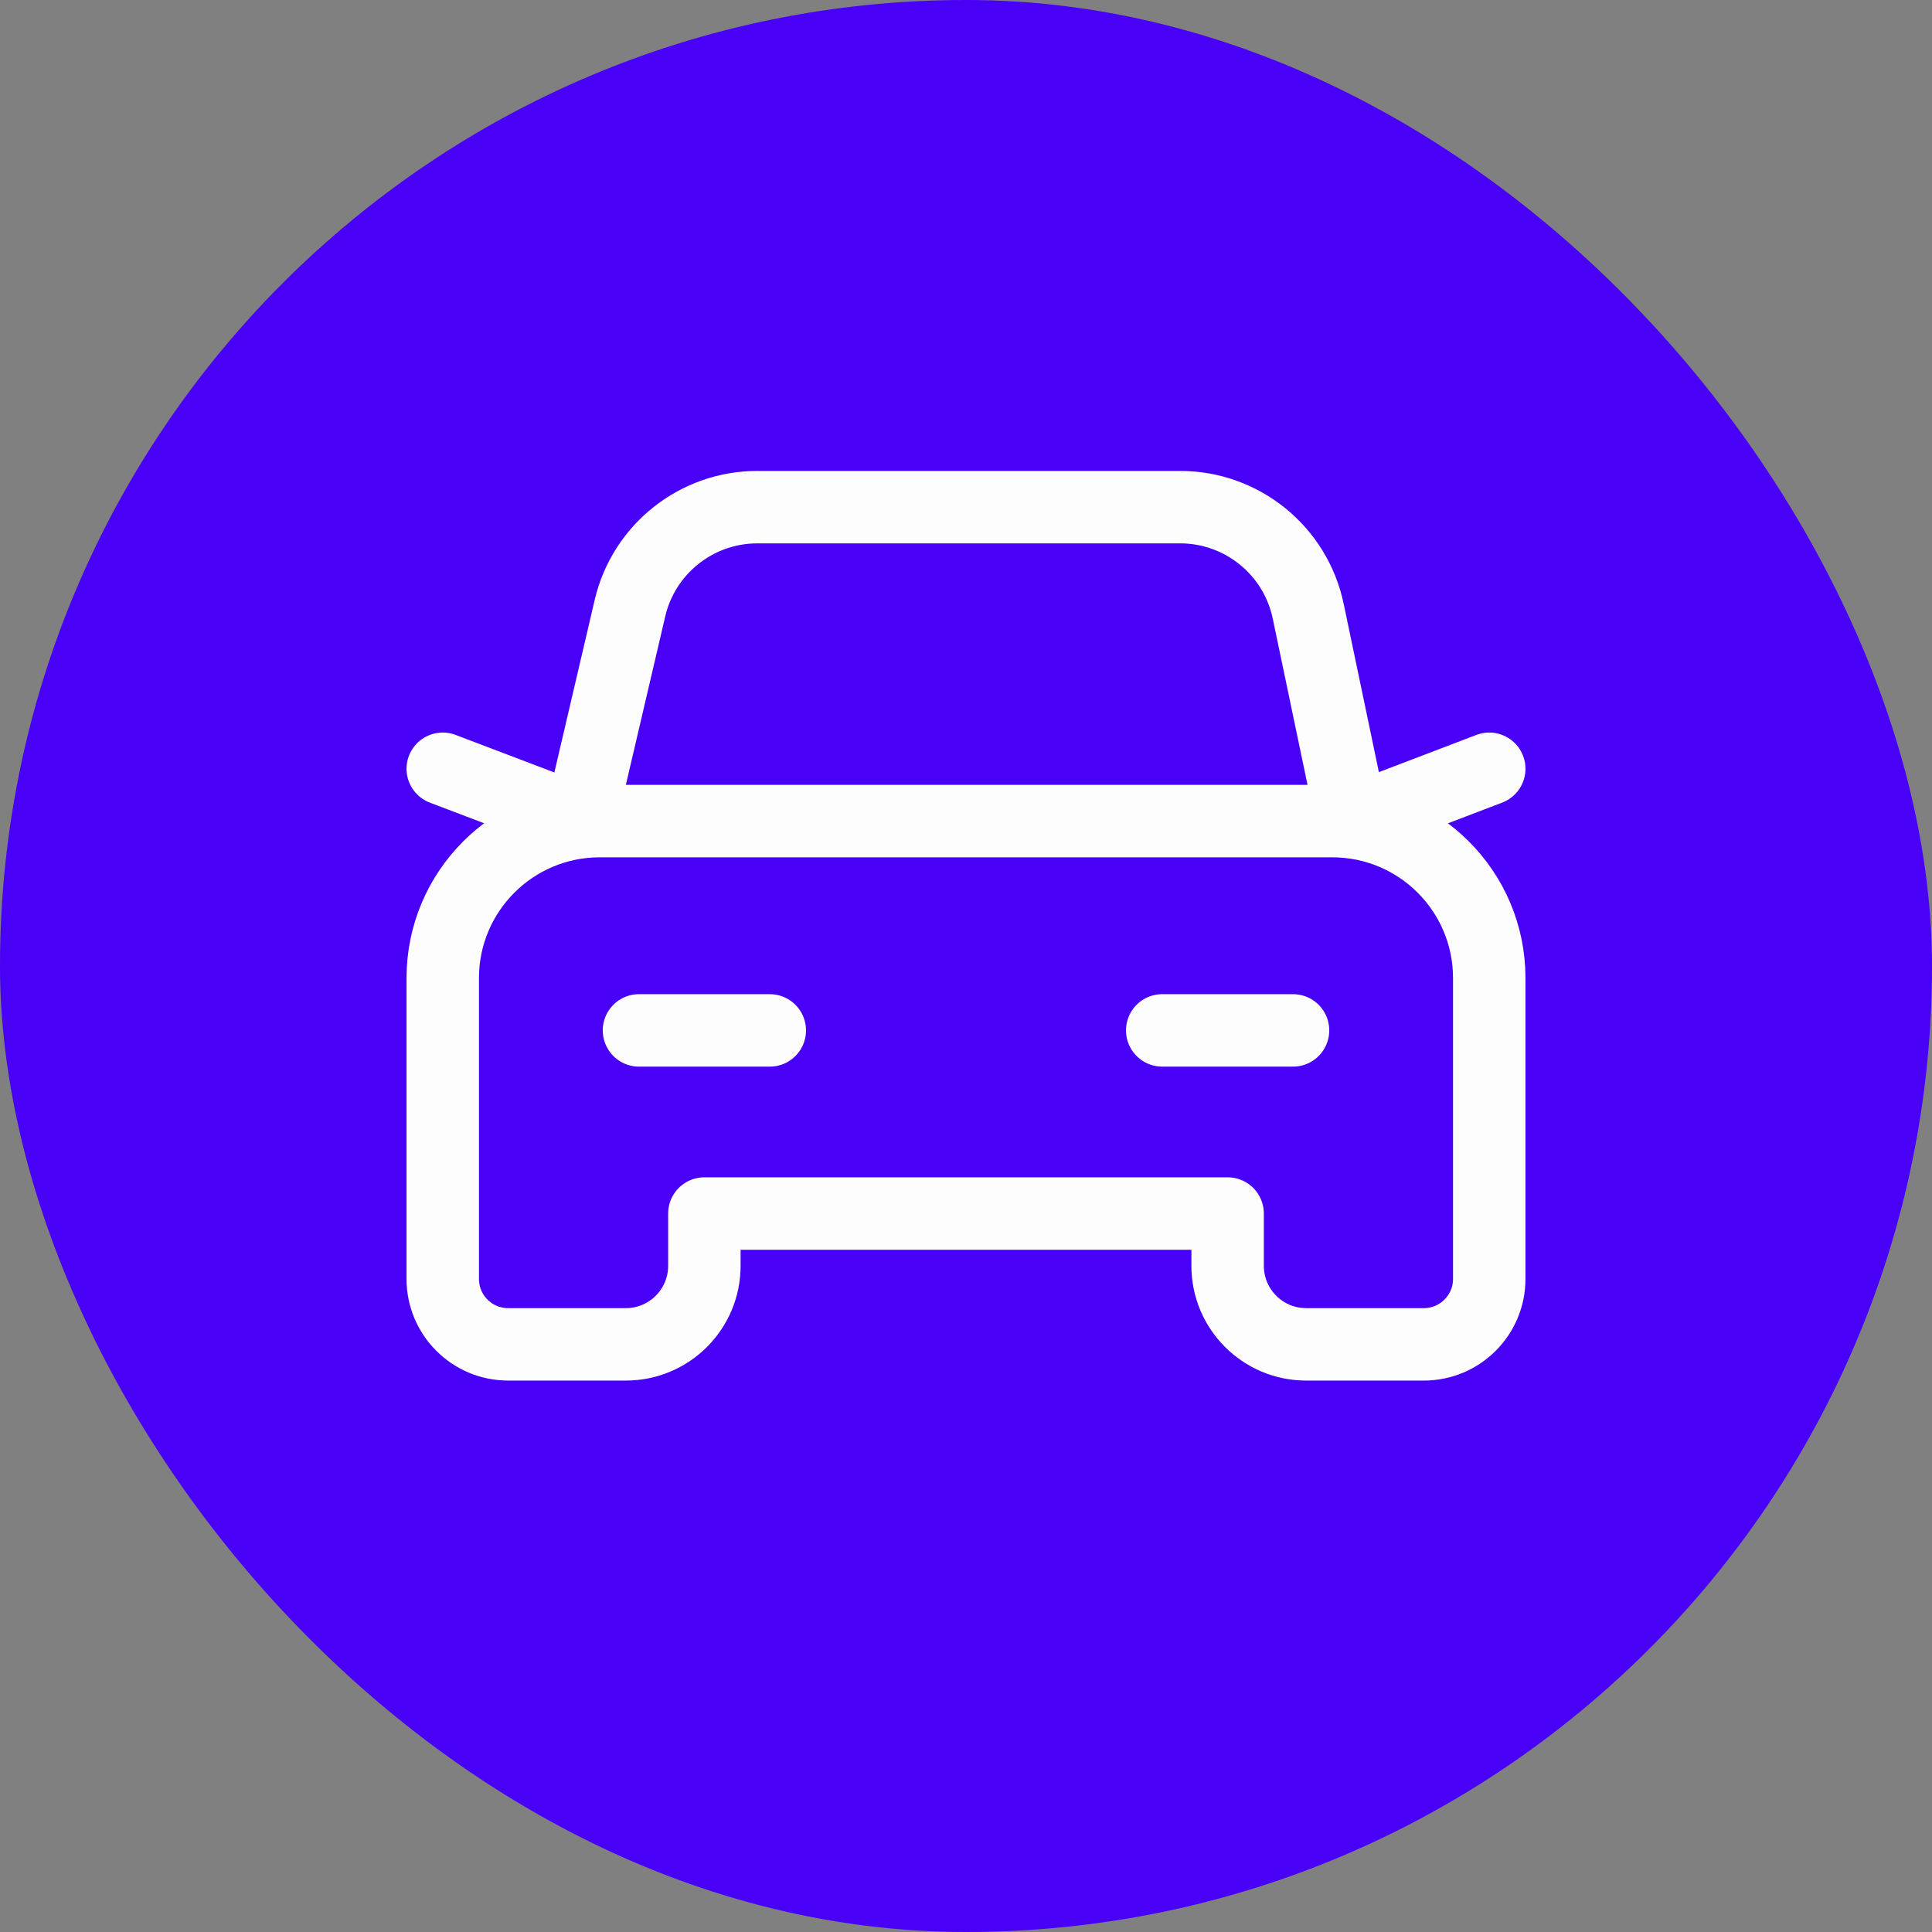
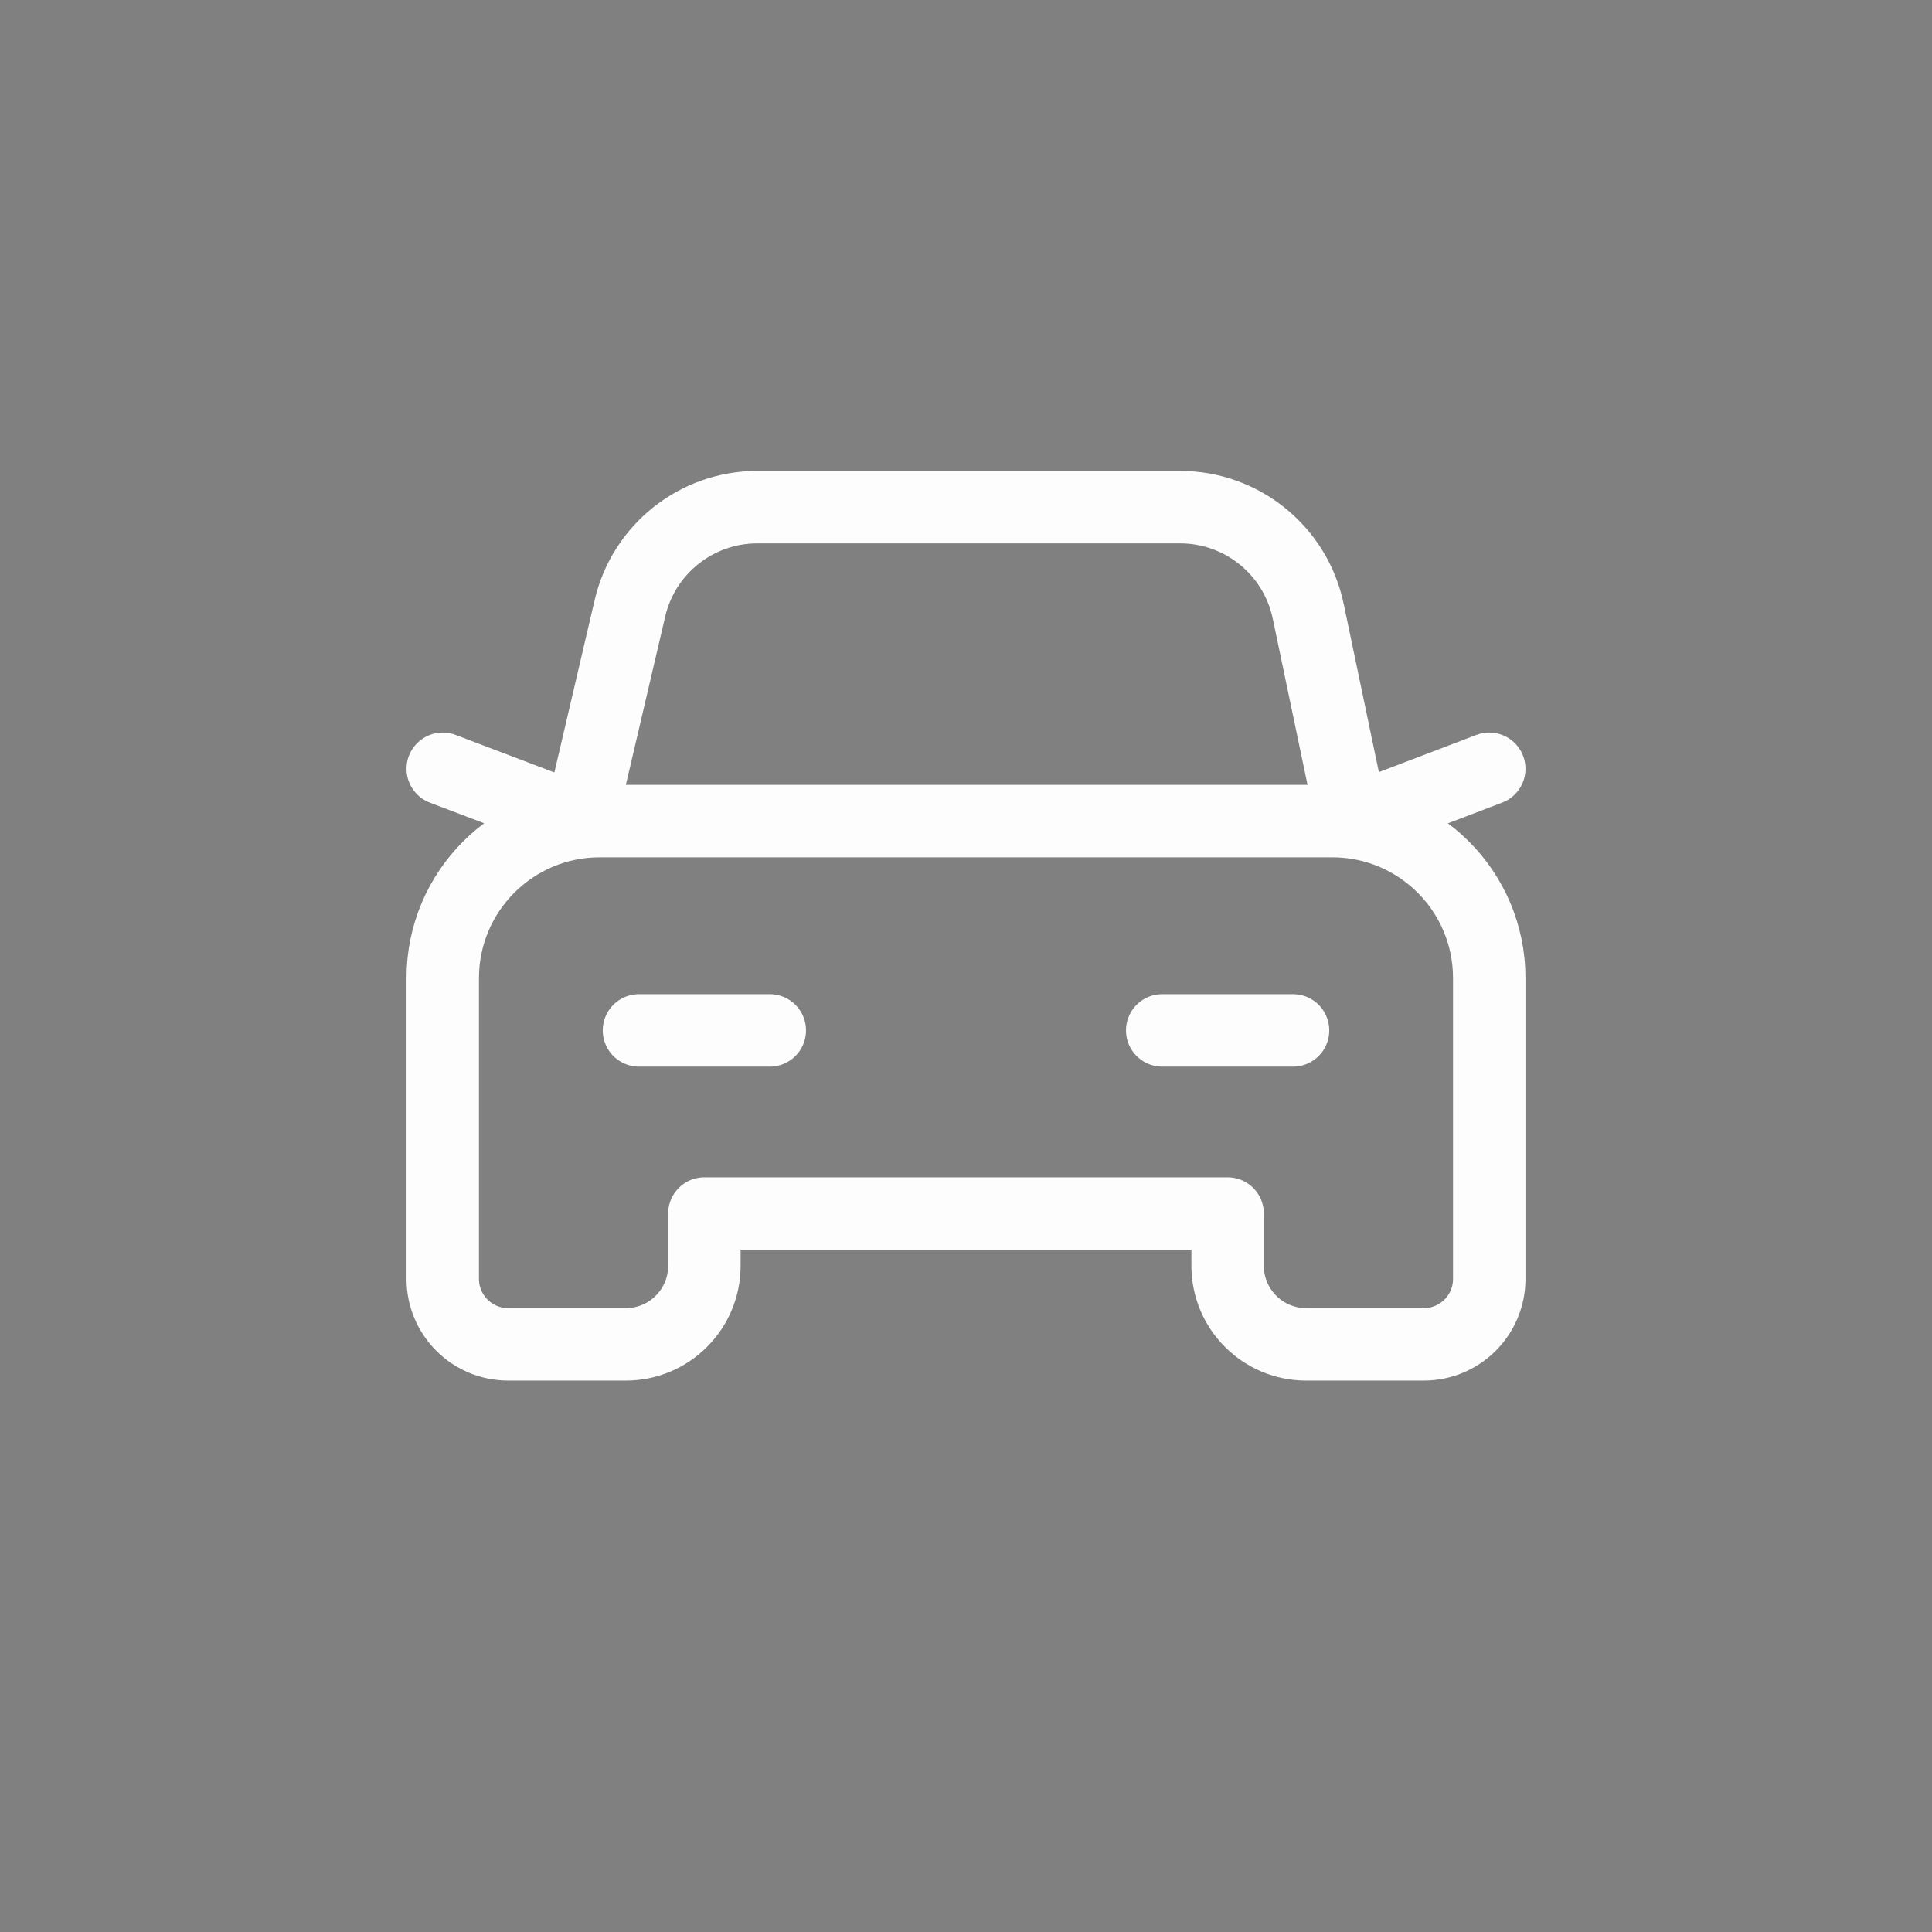
<svg xmlns="http://www.w3.org/2000/svg" width="48" height="48" viewBox="0 0 48 48" fill="none">
  <rect x="0" y="0" width="48" height="48" fill="#808080" stroke="none" />
-   <rect width="48" height="48" rx="24" fill="#4900F6" />
  <path d="M37 19.1L33.594 20.4" stroke="#FDFDFD" stroke-width="1.8" stroke-linecap="round" stroke-linejoin="round" />
  <path d="M14.419 20.4L11 19.1" stroke="#FDFDFD" stroke-width="1.8" stroke-linecap="round" stroke-linejoin="round" />
  <path d="M32.125 25.6H28.875" stroke="#FDFDFD" stroke-width="1.8" stroke-linecap="round" stroke-linejoin="round" />
  <path d="M19.125 25.6H15.875" stroke="#FDFDFD" stroke-width="1.8" stroke-linecap="round" stroke-linejoin="round" />
  <path d="M33.593 20.4L32.502 15.184C32.186 13.679 30.859 12.6 29.32 12.6H18.816C17.306 12.6 15.995 13.64 15.651 15.11L14.415 20.4" stroke="#FDFDFD" stroke-width="1.8" stroke-linecap="round" stroke-linejoin="round" />
  <path fill-rule="evenodd" clip-rule="evenodd" d="M12.625 33.4H15.55C16.626 33.4 17.5 32.526 17.5 31.45V30.15H30.5V31.45C30.5 32.526 31.374 33.4 32.45 33.4H35.375C36.272 33.4 37 32.672 37 31.775V24.3C37 22.146 35.254 20.4 33.1 20.4H14.9C12.746 20.4 11 22.146 11 24.3V31.775C11 32.672 11.728 33.4 12.625 33.4Z" stroke="#FDFDFD" stroke-width="1.8" stroke-linecap="round" stroke-linejoin="round" />
</svg>